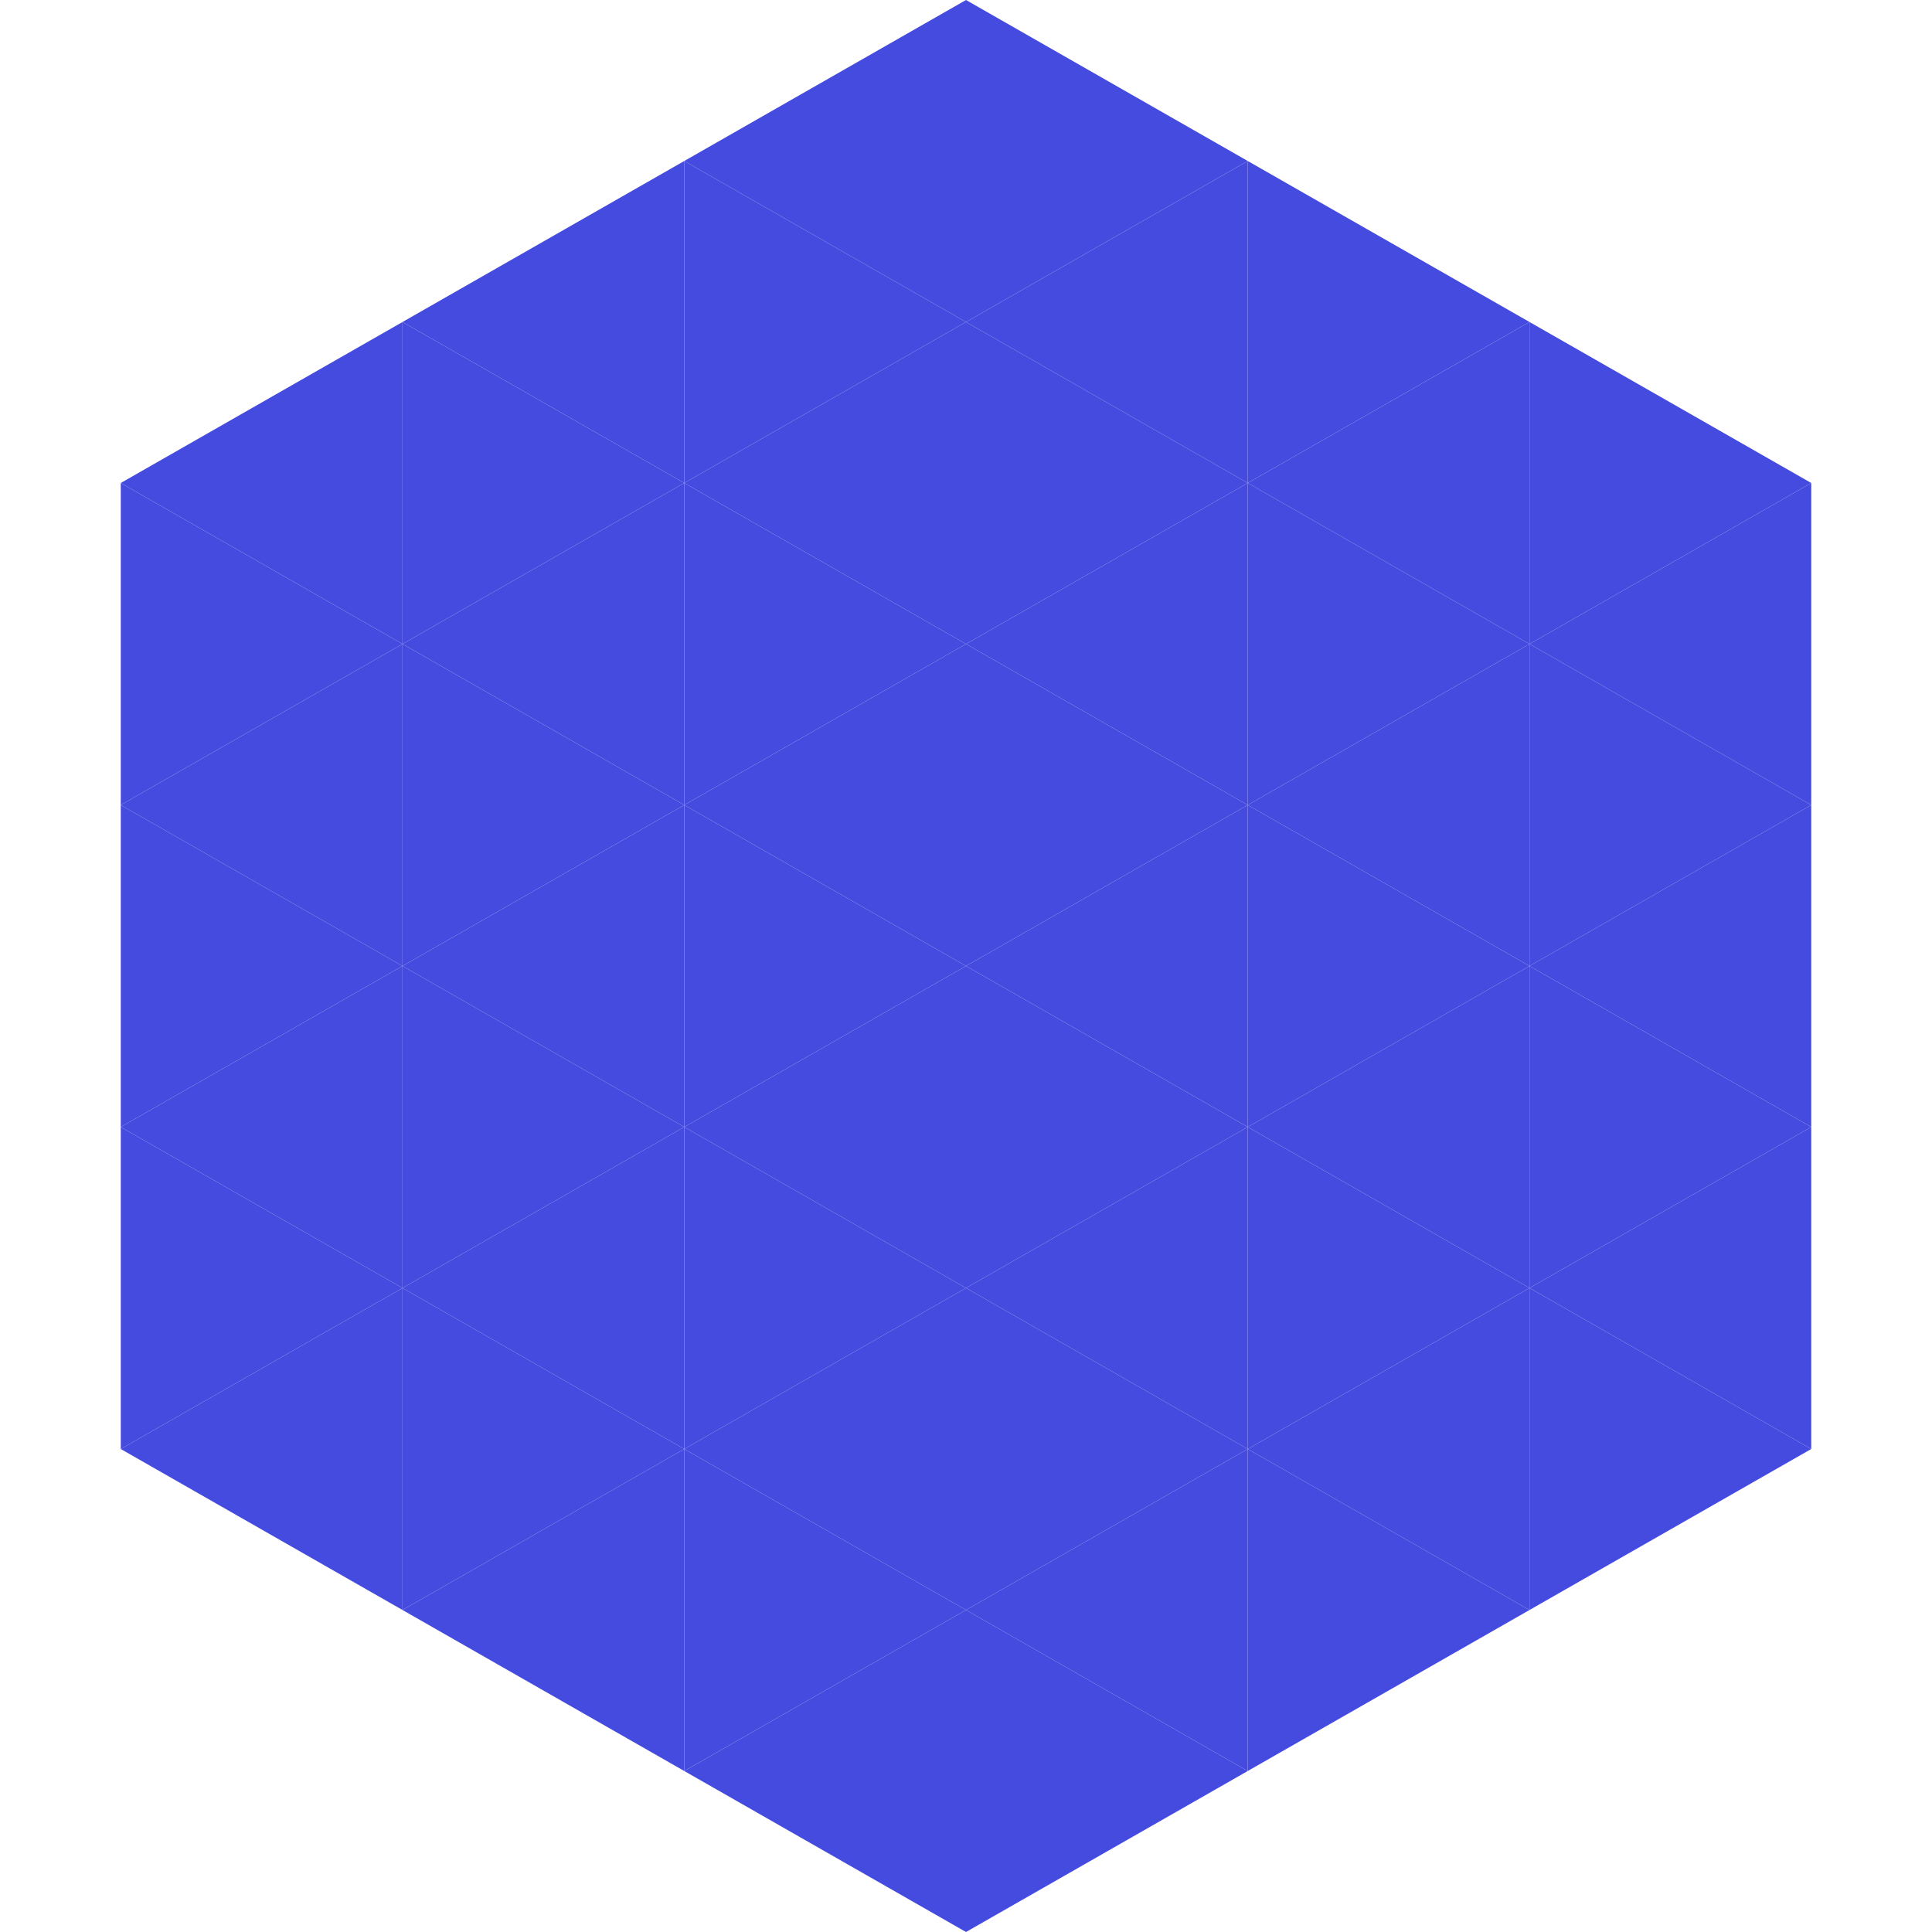
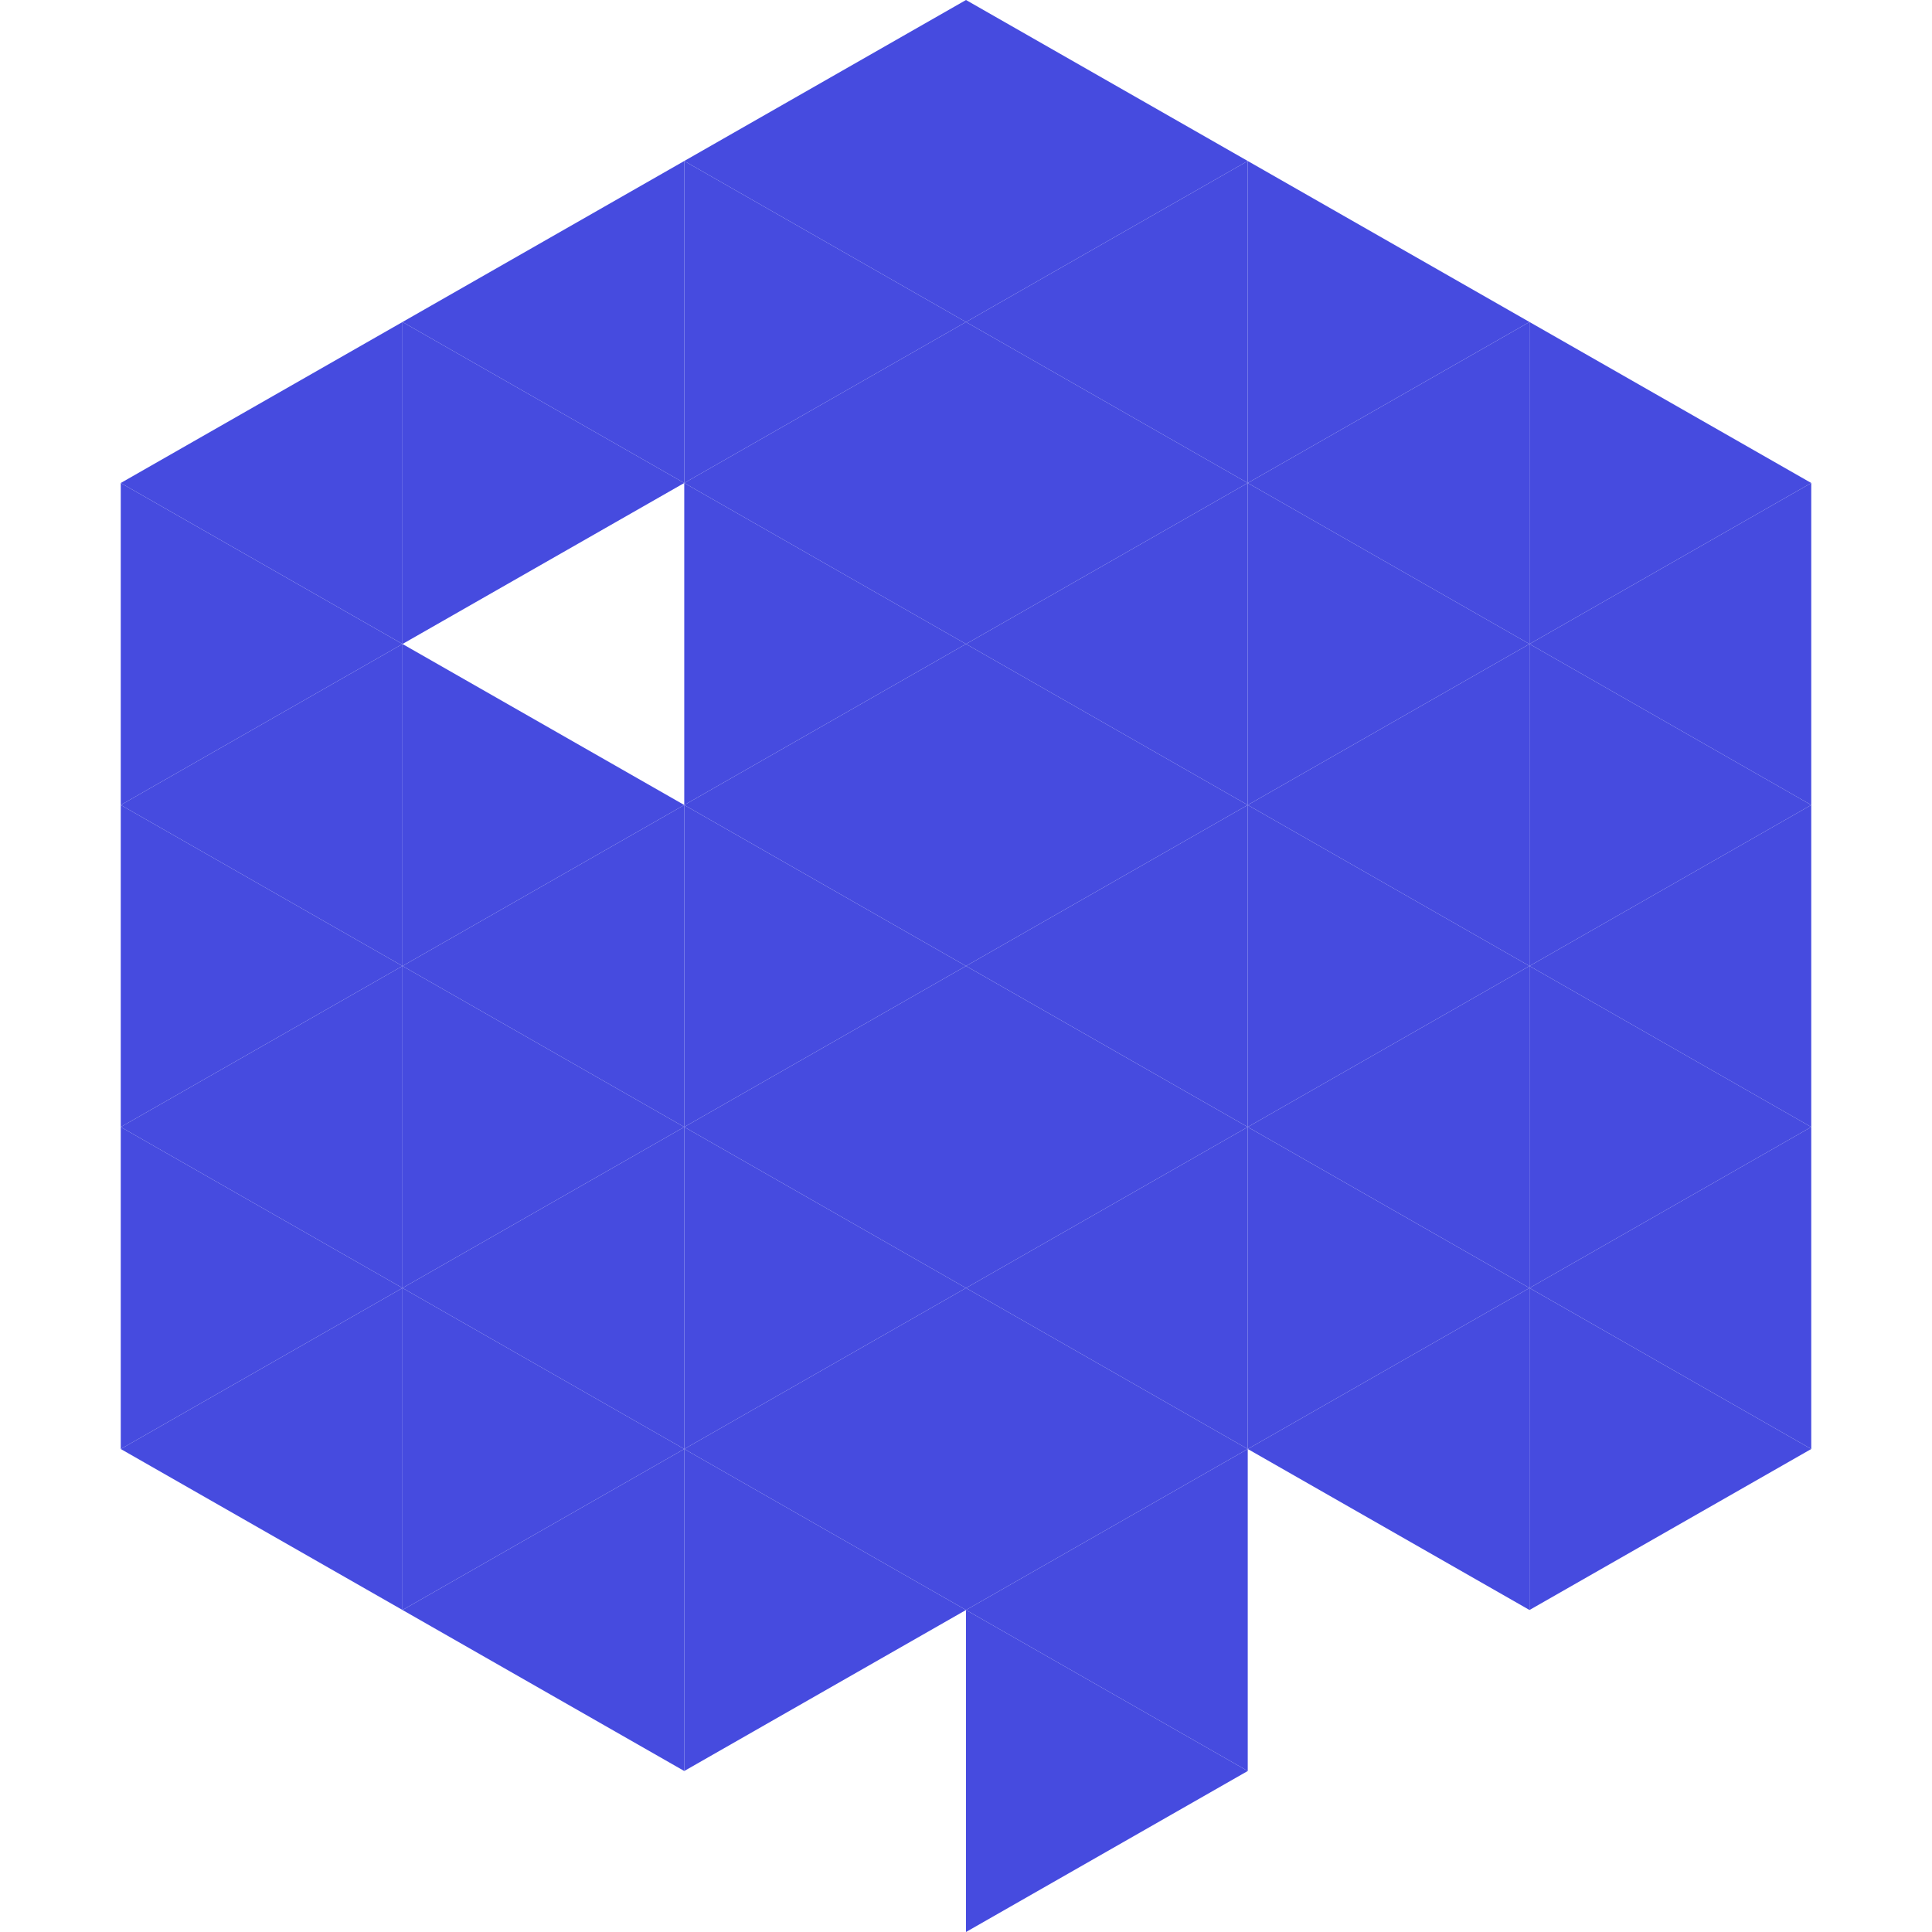
<svg xmlns="http://www.w3.org/2000/svg" width="240" height="240">
  <polygon points="50,40 15,60 50,80" style="fill:rgb(70,75,223)" />
  <polygon points="190,40 225,60 190,80" style="fill:rgb(70,75,223)" />
  <polygon points="15,60 50,80 15,100" style="fill:rgb(70,75,223)" />
  <polygon points="225,60 190,80 225,100" style="fill:rgb(70,75,223)" />
  <polygon points="50,80 15,100 50,120" style="fill:rgb(70,75,223)" />
  <polygon points="190,80 225,100 190,120" style="fill:rgb(70,75,223)" />
  <polygon points="15,100 50,120 15,140" style="fill:rgb(70,75,223)" />
  <polygon points="225,100 190,120 225,140" style="fill:rgb(70,75,223)" />
  <polygon points="50,120 15,140 50,160" style="fill:rgb(70,75,223)" />
  <polygon points="190,120 225,140 190,160" style="fill:rgb(70,75,223)" />
  <polygon points="15,140 50,160 15,180" style="fill:rgb(70,75,223)" />
  <polygon points="225,140 190,160 225,180" style="fill:rgb(70,75,223)" />
  <polygon points="50,160 15,180 50,200" style="fill:rgb(70,75,223)" />
  <polygon points="190,160 225,180 190,200" style="fill:rgb(70,75,223)" />
  <polygon points="15,180 50,200 15,220" style="fill:rgb(255,255,255); fill-opacity:0" />
  <polygon points="225,180 190,200 225,220" style="fill:rgb(255,255,255); fill-opacity:0" />
-   <polygon points="50,0 85,20 50,40" style="fill:rgb(255,255,255); fill-opacity:0" />
  <polygon points="190,0 155,20 190,40" style="fill:rgb(255,255,255); fill-opacity:0" />
  <polygon points="85,20 50,40 85,60" style="fill:rgb(70,75,223)" />
  <polygon points="155,20 190,40 155,60" style="fill:rgb(70,75,223)" />
  <polygon points="50,40 85,60 50,80" style="fill:rgb(70,75,223)" />
  <polygon points="190,40 155,60 190,80" style="fill:rgb(70,75,223)" />
-   <polygon points="85,60 50,80 85,100" style="fill:rgb(70,75,223)" />
  <polygon points="155,60 190,80 155,100" style="fill:rgb(70,75,223)" />
  <polygon points="50,80 85,100 50,120" style="fill:rgb(70,75,223)" />
  <polygon points="190,80 155,100 190,120" style="fill:rgb(70,75,223)" />
  <polygon points="85,100 50,120 85,140" style="fill:rgb(70,75,223)" />
  <polygon points="155,100 190,120 155,140" style="fill:rgb(70,75,223)" />
  <polygon points="50,120 85,140 50,160" style="fill:rgb(70,75,223)" />
  <polygon points="190,120 155,140 190,160" style="fill:rgb(70,75,223)" />
  <polygon points="85,140 50,160 85,180" style="fill:rgb(70,75,223)" />
  <polygon points="155,140 190,160 155,180" style="fill:rgb(70,75,223)" />
  <polygon points="50,160 85,180 50,200" style="fill:rgb(70,75,223)" />
  <polygon points="190,160 155,180 190,200" style="fill:rgb(70,75,223)" />
  <polygon points="85,180 50,200 85,220" style="fill:rgb(70,75,223)" />
-   <polygon points="155,180 190,200 155,220" style="fill:rgb(70,75,223)" />
  <polygon points="120,0 85,20 120,40" style="fill:rgb(70,75,223)" />
  <polygon points="120,0 155,20 120,40" style="fill:rgb(70,75,223)" />
  <polygon points="85,20 120,40 85,60" style="fill:rgb(70,75,223)" />
  <polygon points="155,20 120,40 155,60" style="fill:rgb(70,75,223)" />
  <polygon points="120,40 85,60 120,80" style="fill:rgb(70,75,223)" />
  <polygon points="120,40 155,60 120,80" style="fill:rgb(70,75,223)" />
  <polygon points="85,60 120,80 85,100" style="fill:rgb(70,75,223)" />
  <polygon points="155,60 120,80 155,100" style="fill:rgb(70,75,223)" />
  <polygon points="120,80 85,100 120,120" style="fill:rgb(70,75,223)" />
  <polygon points="120,80 155,100 120,120" style="fill:rgb(70,75,223)" />
  <polygon points="85,100 120,120 85,140" style="fill:rgb(70,75,223)" />
  <polygon points="155,100 120,120 155,140" style="fill:rgb(70,75,223)" />
  <polygon points="120,120 85,140 120,160" style="fill:rgb(70,75,223)" />
  <polygon points="120,120 155,140 120,160" style="fill:rgb(70,75,223)" />
  <polygon points="85,140 120,160 85,180" style="fill:rgb(70,75,223)" />
  <polygon points="155,140 120,160 155,180" style="fill:rgb(70,75,223)" />
  <polygon points="120,160 85,180 120,200" style="fill:rgb(70,75,223)" />
  <polygon points="120,160 155,180 120,200" style="fill:rgb(70,75,223)" />
  <polygon points="85,180 120,200 85,220" style="fill:rgb(70,75,223)" />
  <polygon points="155,180 120,200 155,220" style="fill:rgb(70,75,223)" />
-   <polygon points="120,200 85,220 120,240" style="fill:rgb(70,75,223)" />
  <polygon points="120,200 155,220 120,240" style="fill:rgb(70,75,223)" />
  <polygon points="85,220 120,240 85,260" style="fill:rgb(255,255,255); fill-opacity:0" />
  <polygon points="155,220 120,240 155,260" style="fill:rgb(255,255,255); fill-opacity:0" />
</svg>